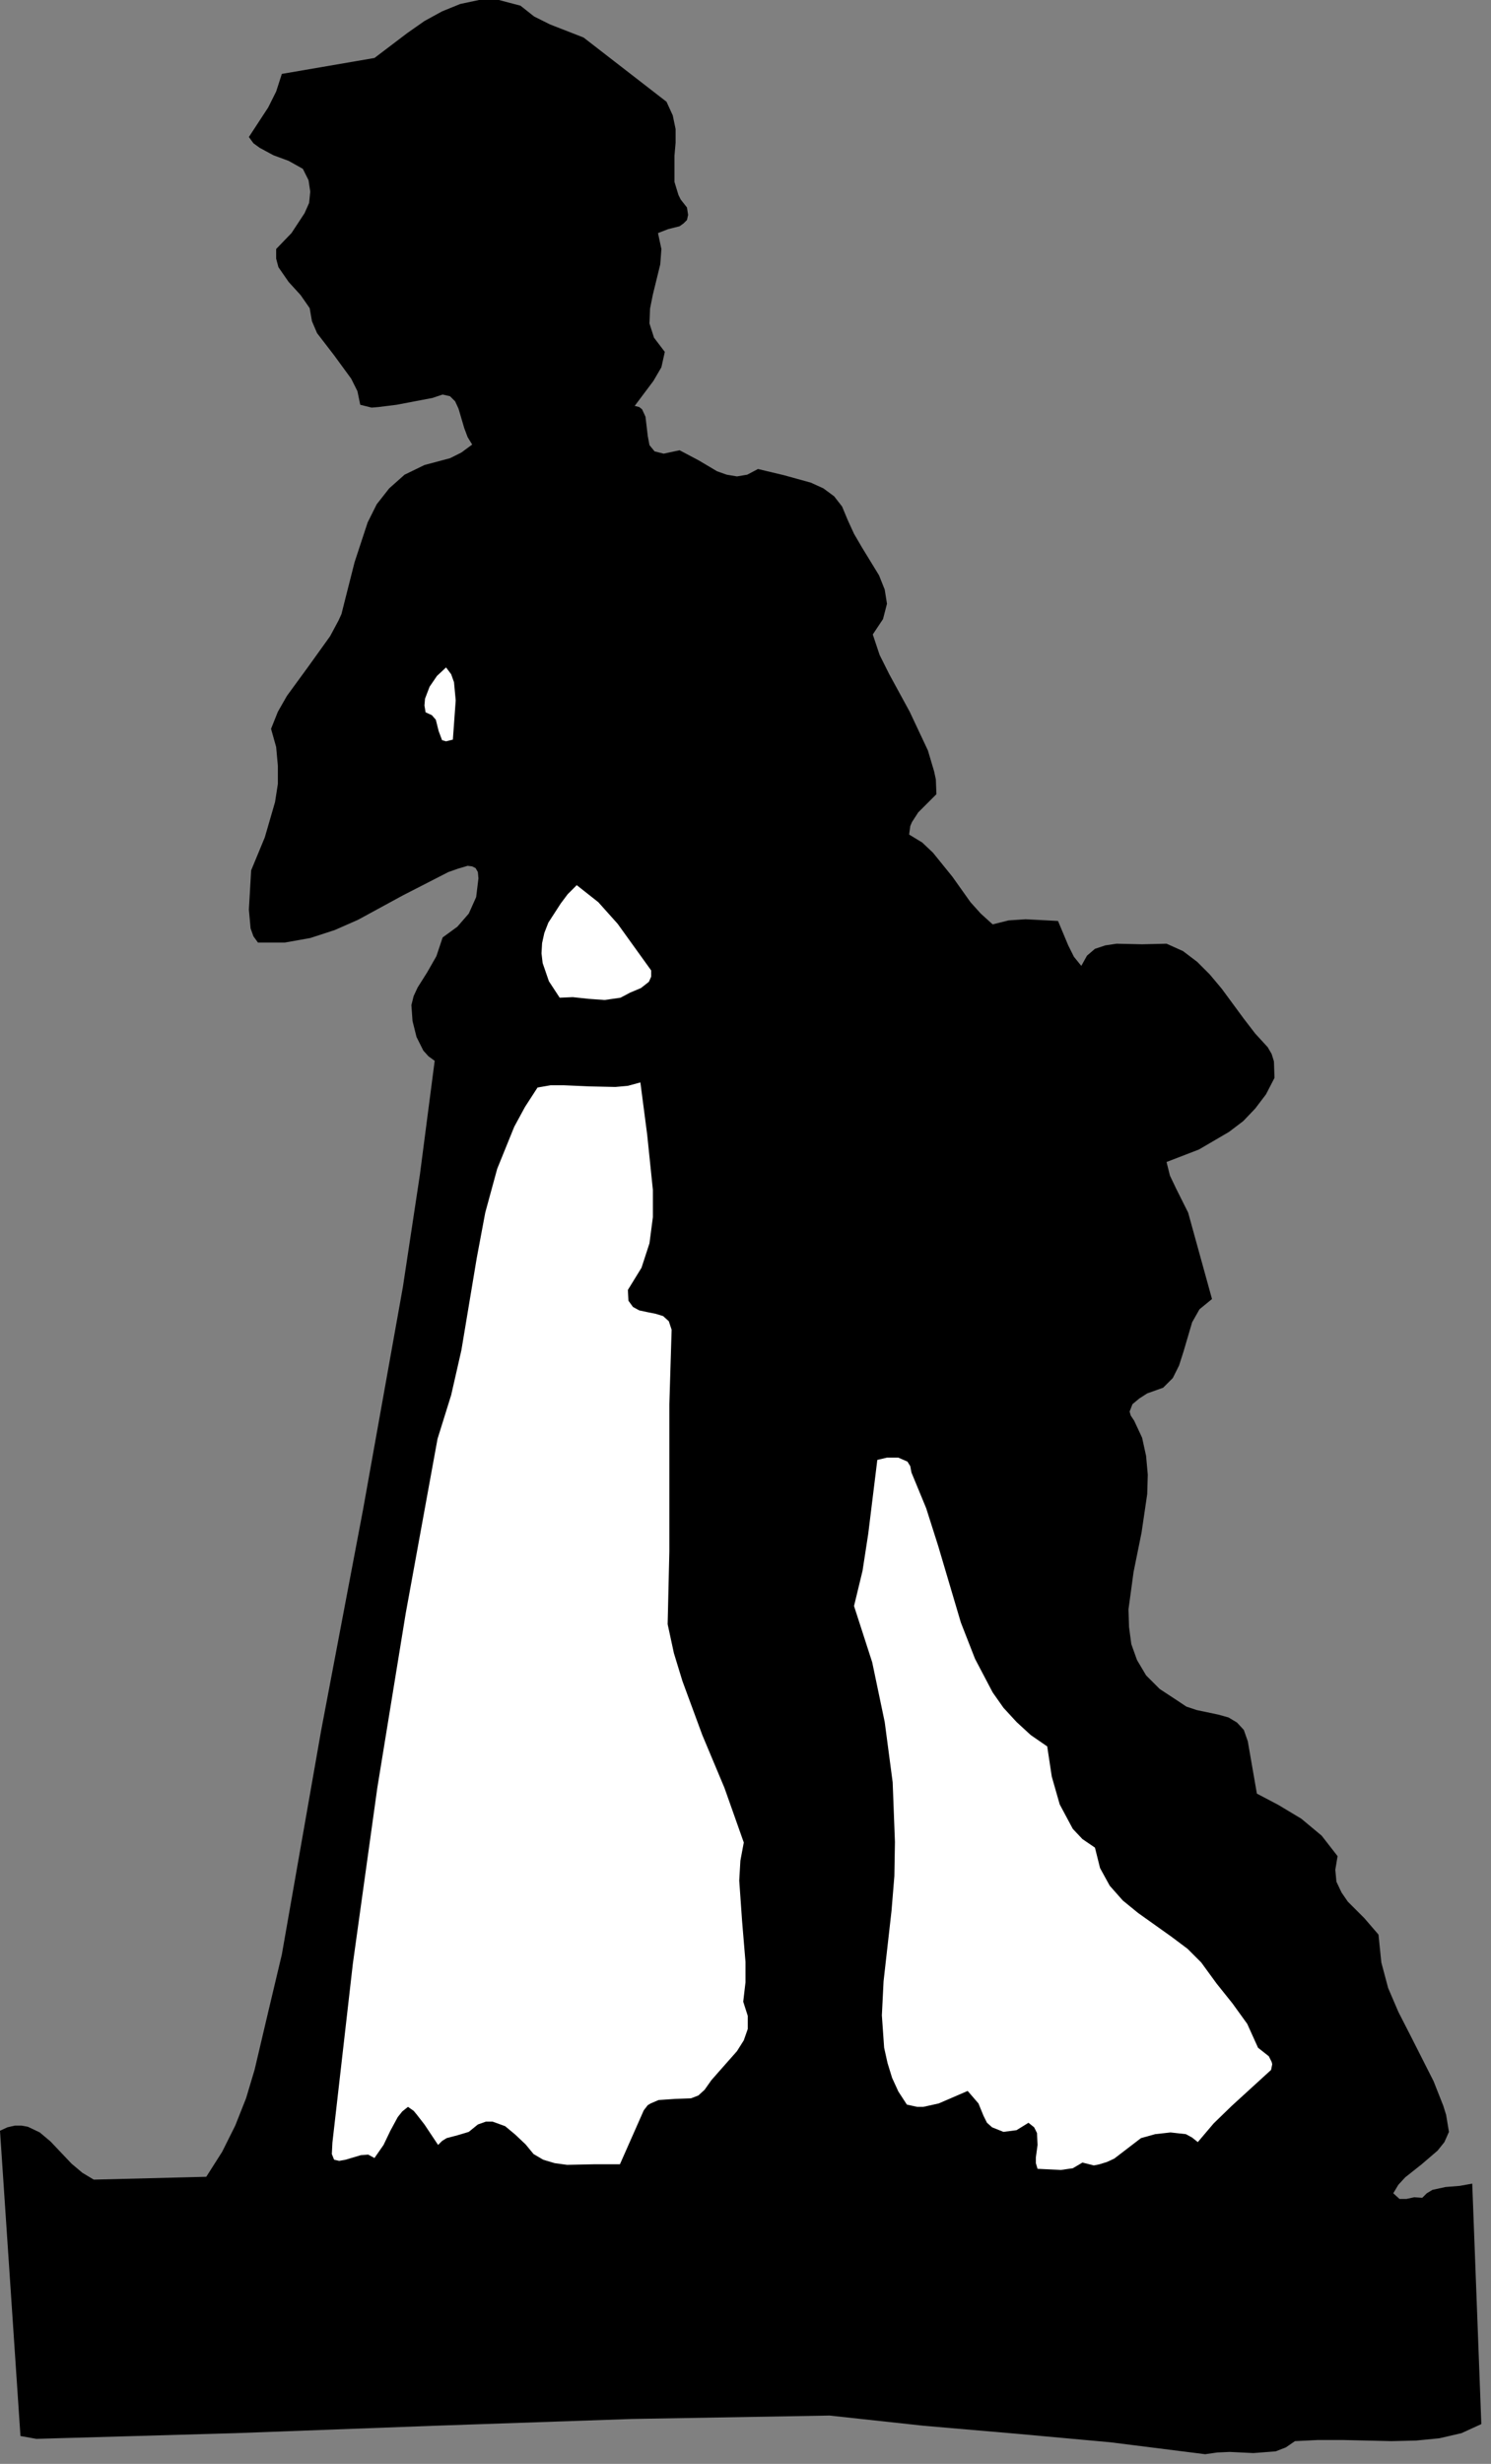
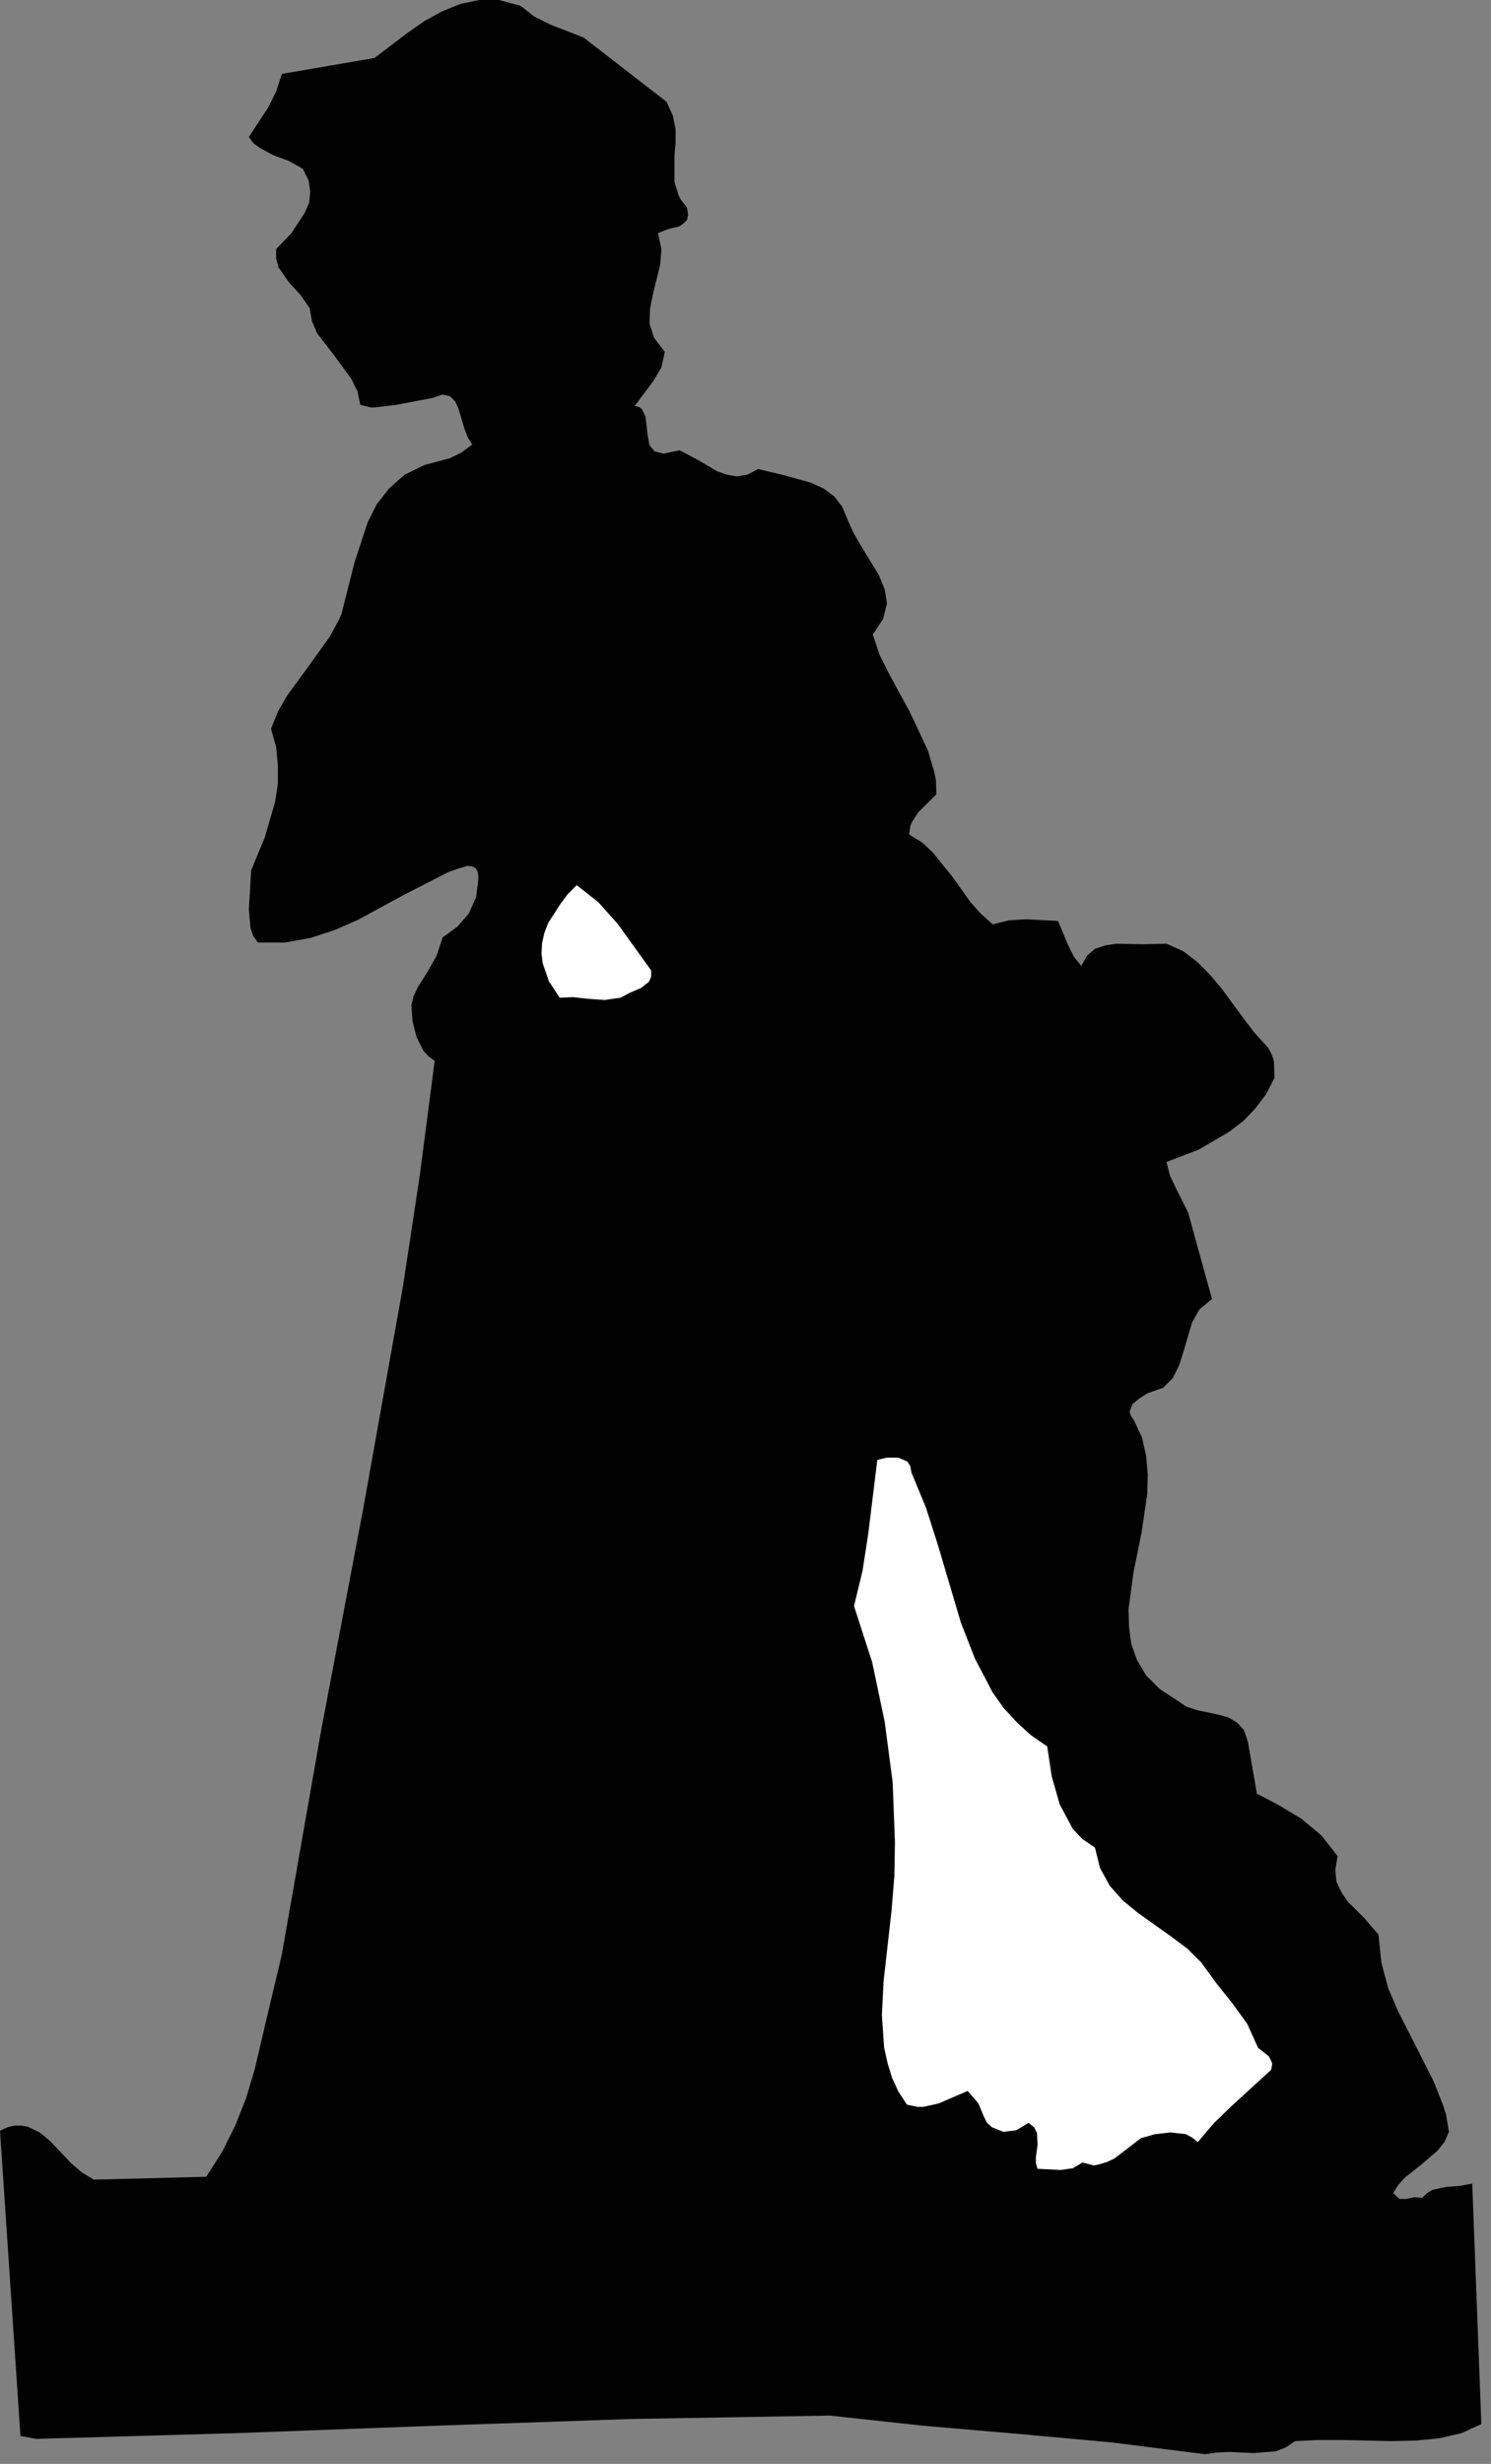
<svg xmlns="http://www.w3.org/2000/svg" xmlns:ns1="http://sodipodi.sourceforge.net/DTD/sodipodi-0.dtd" xmlns:ns2="http://www.inkscape.org/namespaces/inkscape" version="1.0" width="46.267mm" height="76.429mm" id="svg18" ns1:docname="CC003403.WMF">
  <rect width="100%" height="100%" fill="#808080" stroke="none" />
  <ns1:namedview pagecolor="#ffffff" bordercolor="#666666" borderopacity="1" objecttolerance="10" gridtolerance="10" guidetolerance="10" ns2:pageopacity="0" ns2:pageshadow="2" ns2:window-width="640" ns2:window-height="480" id="namedview20" />
  <defs id="defs6">
    <clipPath clipPathUnits="userSpaceOnUse" id="clipWmfPath1">
      <path d="M 0,0 L 174.733,0 L 174.733,288.733 L 0,288.733 z" id="path2" />
    </clipPath>
    <pattern id="WMFhbasepattern" patternUnits="userSpaceOnUse" width="6" height="6" x="0" y="0" />
  </defs>
  <path style="fill:#000000;fill-rule:nonzero;fill-opacity:1;stroke:none;" clip-path="url(#clipWmfPath1)" d="  M 68.441,4.399   L 78.17,11.931   L 78.903,13.53   L 79.236,15.13   L 79.236,16.729   L 79.103,18.262   L 79.103,21.328   L 79.57,22.861   L 79.836,23.395   L 80.569,24.328   L 80.703,25.194   L 80.569,25.794   L 80.169,26.194   L 79.703,26.527   L 78.37,26.86   L 77.171,27.327   L 77.57,29.193   L 77.437,30.993   L 76.571,34.525   L 76.238,36.192   L 76.171,37.925   L 76.704,39.591   L 77.97,41.257   L 77.57,43.057   L 76.637,44.656   L 74.438,47.589   L 74.971,47.722   L 75.305,47.989   L 75.704,48.855   L 75.971,51.122   L 76.171,52.188   L 76.771,52.921   L 77.837,53.188   L 79.703,52.788   L 81.969,53.988   L 84.101,55.254   L 85.234,55.654   L 86.434,55.854   L 87.633,55.654   L 88.899,54.987   L 91.965,55.72   L 95.097,56.587   L 96.563,57.253   L 97.829,58.187   L 98.762,59.386   L 99.429,60.986   L 100.162,62.586   L 101.095,64.185   L 103.094,67.451   L 103.76,69.117   L 104.027,70.784   L 103.561,72.583   L 102.361,74.383   L 103.161,76.782   L 104.294,79.048   L 106.693,83.447   L 108.825,87.98   L 109.558,90.446   L 109.758,91.379   L 109.825,93.112   L 107.692,95.245   L 106.959,96.378   L 106.759,96.844   L 106.626,97.844   L 108.159,98.777   L 109.425,99.977   L 111.691,102.776   L 113.823,105.776   L 115.023,107.109   L 116.422,108.375   L 118.288,107.908   L 120.287,107.775   L 124.086,107.975   L 125.286,110.841   L 125.952,112.174   L 126.818,113.241   L 127.485,112.041   L 128.418,111.241   L 129.617,110.841   L 130.95,110.641   L 133.949,110.708   L 136.814,110.641   L 138.747,111.508   L 140.413,112.774   L 141.879,114.24   L 143.279,115.907   L 145.878,119.439   L 147.211,121.172   L 148.677,122.772   L 149.143,123.571   L 149.41,124.438   L 149.476,126.371   L 148.477,128.304   L 147.211,129.97   L 145.811,131.436   L 144.145,132.703   L 140.613,134.769   L 136.814,136.235   L 137.214,137.835   L 137.947,139.368   L 139.347,142.167   L 142.146,152.298   L 140.68,153.498   L 139.813,155.031   L 138.814,158.43   L 138.281,160.096   L 137.548,161.563   L 136.415,162.696   L 134.549,163.362   L 133.616,163.962   L 132.816,164.629   L 132.483,165.495   L 132.616,165.962   L 133.016,166.562   L 133.949,168.561   L 134.415,170.694   L 134.615,172.893   L 134.549,175.16   L 133.882,179.692   L 132.949,184.291   L 132.35,188.69   L 132.416,190.756   L 132.683,192.756   L 133.349,194.622   L 134.415,196.421   L 136.015,198.021   L 138.147,199.421   L 139.147,200.087   L 140.346,200.487   L 142.879,201.02   L 144.078,201.354   L 145.078,201.953   L 145.878,202.82   L 146.344,204.153   L 147.41,210.285   L 149.943,211.618   L 152.608,213.217   L 155.008,215.217   L 156.874,217.616   L 156.607,219.216   L 156.74,220.616   L 157.34,221.882   L 158.073,222.949   L 160.006,224.881   L 161.672,226.814   L 162.005,230.08   L 162.805,233.08   L 164.004,235.879   L 165.404,238.612   L 168.136,244.01   L 169.269,246.876   L 169.602,247.943   L 169.935,249.942   L 169.402,251.142   L 168.602,252.142   L 166.736,253.741   L 164.804,255.274   L 164.004,256.141   L 163.404,257.141   L 164.137,257.807   L 164.937,257.807   L 165.87,257.607   L 166.803,257.674   L 167.336,257.141   L 168.003,256.741   L 169.535,256.407   L 171.201,256.274   L 172.667,256.008   L 173.734,284.201   L 171.401,285.267   L 168.802,285.867   L 166.07,286.134   L 163.204,286.201   L 157.407,286.067   L 154.608,286.067   L 151.875,286.201   L 150.809,286.934   L 149.61,287.4   L 147.011,287.6   L 144.212,287.467   L 142.746,287.534   L 141.346,287.734   L 130.217,286.334   L 119.221,285.334   L 108.359,284.401   L 97.296,283.201   L 74.105,283.601   L 50.847,284.401   L 27.589,285.267   L 4.265,285.934   L 2.399,285.601   L 0,249.809   L 0.866,249.409   L 1.733,249.209   L 2.532,249.209   L 3.265,249.342   L 4.665,250.009   L 5.931,251.075   L 8.397,253.675   L 9.663,254.741   L 10.996,255.541   L 24.191,255.208   L 26.057,252.275   L 27.589,249.209   L 28.856,246.01   L 29.855,242.677   L 31.455,235.879   L 33.054,229.147   L 37.652,202.953   L 42.584,176.959   L 47.249,150.899   L 49.248,137.702   L 50.981,124.371   L 50.248,123.838   L 49.648,123.172   L 48.848,121.572   L 48.382,119.706   L 48.248,117.839   L 48.515,116.773   L 48.981,115.773   L 50.114,113.974   L 51.18,112.107   L 51.914,109.908   L 53.646,108.642   L 54.979,107.109   L 55.845,105.176   L 56.112,102.976   L 56.045,102.243   L 55.779,101.777   L 55.379,101.577   L 54.846,101.51   L 53.713,101.843   L 52.58,102.243   L 47.249,104.976   L 41.984,107.842   L 39.252,109.041   L 36.386,109.975   L 33.387,110.508   L 30.255,110.508   L 29.722,109.775   L 29.389,108.842   L 29.189,106.642   L 29.455,102.043   L 31.055,98.177   L 32.254,94.045   L 32.588,91.912   L 32.588,89.779   L 32.388,87.58   L 31.788,85.447   L 32.588,83.447   L 33.654,81.581   L 36.186,78.115   L 38.719,74.583   L 39.718,72.717   L 40.051,71.983   L 40.385,70.65   L 41.584,65.918   L 43.117,61.253   L 44.183,59.12   L 45.649,57.253   L 47.449,55.654   L 49.781,54.521   L 52.78,53.721   L 54.113,53.054   L 55.379,52.121   L 54.846,51.255   L 54.446,50.188   L 53.779,47.922   L 53.38,47.056   L 52.78,46.456   L 51.914,46.256   L 50.714,46.656   L 46.516,47.456   L 44.383,47.722   L 43.583,47.789   L 42.251,47.456   L 41.917,45.856   L 41.184,44.39   L 39.185,41.657   L 37.186,39.058   L 36.586,37.658   L 36.319,36.125   L 35.253,34.592   L 33.854,33.059   L 32.654,31.326   L 32.388,30.326   L 32.388,29.193   L 34.187,27.327   L 35.72,24.994   L 36.253,23.795   L 36.386,22.461   L 36.186,21.128   L 35.52,19.795   L 33.854,18.862   L 32.054,18.196   L 30.455,17.329   L 29.722,16.796   L 29.189,16.063   L 31.455,12.597   L 32.388,10.731   L 33.054,8.665   L 43.917,6.798   L 47.782,3.866   L 49.781,2.466   L 51.847,1.333   L 53.979,0.467   L 56.179,0   L 58.511,0   L 61.043,0.667   L 62.643,1.933   L 64.509,2.866   L 68.441,4.399  z " id="path8" />
-   <path style="fill:#ffffff;fill-rule:nonzero;fill-opacity:1;stroke:none;" clip-path="url(#clipWmfPath1)" d="  M 53.113,86.713   L 52.313,86.913   L 51.847,86.78   L 51.447,85.714   L 51.114,84.381   L 50.647,83.847   L 49.914,83.514   L 49.781,82.714   L 49.848,81.914   L 50.381,80.515   L 51.247,79.248   L 52.313,78.249   L 52.913,79.048   L 53.246,79.982   L 53.446,82.114   L 53.113,86.713  z " id="path10" />
  <path style="fill:#ffffff;fill-rule:nonzero;fill-opacity:1;stroke:none;" clip-path="url(#clipWmfPath1)" d="  M 76.371,113.774   L 76.371,114.507   L 76.104,115.107   L 75.171,115.84   L 73.905,116.373   L 72.772,116.973   L 70.906,117.24   L 69.04,117.106   L 67.174,116.906   L 65.642,116.973   L 64.375,115.04   L 63.642,112.907   L 63.509,111.774   L 63.576,110.574   L 63.842,109.375   L 64.309,108.175   L 65.775,105.909   L 66.575,104.842   L 67.641,103.776   L 70.173,105.776   L 72.439,108.308   L 76.371,113.774  z " id="path12" />
-   <path style="fill:#ffffff;fill-rule:nonzero;fill-opacity:1;stroke:none;" clip-path="url(#clipWmfPath1)" d="  M 75.105,126.904   L 75.904,133.036   L 76.571,139.501   L 76.571,142.7   L 76.171,145.766   L 75.238,148.632   L 73.639,151.232   L 73.705,152.498   L 74.238,153.231   L 74.971,153.631   L 75.904,153.831   L 76.904,154.031   L 77.77,154.298   L 78.437,154.898   L 78.77,155.897   L 78.503,164.629   L 78.503,173.293   L 78.503,181.891   L 78.303,190.423   L 79.037,193.822   L 80.036,197.088   L 82.369,203.42   L 84.968,209.618   L 87.233,216.017   L 86.834,218.15   L 86.7,220.482   L 87.033,225.215   L 87.433,230.014   L 87.433,232.413   L 87.167,234.679   L 87.7,236.345   L 87.7,237.878   L 87.233,239.211   L 86.434,240.478   L 84.434,242.744   L 83.435,243.877   L 82.635,245.01   L 81.902,245.677   L 81.036,246.01   L 79.17,246.077   L 77.237,246.21   L 76.304,246.61   L 75.971,246.81   L 75.505,247.41   L 72.706,253.741   L 69.64,253.741   L 66.508,253.808   L 65.042,253.608   L 63.709,253.208   L 62.576,252.542   L 61.643,251.409   L 60.444,250.276   L 59.244,249.276   L 57.778,248.743   L 56.978,248.743   L 56.045,249.076   L 54.979,249.942   L 53.646,250.342   L 52.38,250.675   L 51.847,251.009   L 51.38,251.475   L 49.781,249.076   L 48.848,247.876   L 48.515,247.476   L 47.848,247.01   L 47.182,247.543   L 46.649,248.209   L 45.783,249.809   L 44.983,251.475   L 43.917,253.008   L 43.184,252.608   L 42.317,252.675   L 40.518,253.208   L 39.785,253.342   L 39.185,253.208   L 38.918,252.542   L 38.985,251.209   L 41.384,230.214   L 44.25,209.618   L 47.582,189.156   L 51.314,168.694   L 52.913,163.562   L 54.113,158.297   L 55.912,147.499   L 56.912,142.167   L 58.311,137.035   L 60.31,132.103   L 61.577,129.77   L 63.043,127.504   L 64.575,127.237   L 66.108,127.237   L 69.174,127.371   L 72.172,127.437   L 73.639,127.304   L 75.105,126.904  z " id="path14" />
  <path style="fill:#ffffff;fill-rule:nonzero;fill-opacity:1;stroke:none;" clip-path="url(#clipWmfPath1)" d="  M 106.893,172.627   L 108.625,176.826   L 110.025,181.225   L 112.69,190.223   L 114.356,194.488   L 116.422,198.421   L 117.688,200.22   L 119.221,201.887   L 120.887,203.42   L 122.82,204.753   L 123.353,208.285   L 124.286,211.551   L 125.819,214.417   L 126.952,215.617   L 128.418,216.617   L 129.017,219.016   L 130.15,221.082   L 131.683,222.815   L 133.482,224.282   L 137.414,227.081   L 139.28,228.481   L 140.88,230.08   L 142.679,232.546   L 144.545,234.879   L 146.278,237.279   L 147.544,240.078   L 148.81,241.078   L 149.143,241.744   L 149.21,242.011   L 149.076,242.677   L 144.478,246.876   L 142.346,248.943   L 140.48,251.142   L 139.813,250.609   L 139.08,250.209   L 137.281,250.009   L 135.482,250.209   L 133.816,250.675   L 130.683,253.075   L 129.817,253.475   L 128.951,253.741   L 128.284,253.875   L 126.952,253.541   L 125.819,254.208   L 124.419,254.408   L 121.687,254.275   L 121.487,253.608   L 121.487,252.942   L 121.687,251.475   L 121.62,250.076   L 121.287,249.409   L 120.621,248.876   L 119.221,249.742   L 117.688,249.942   L 116.356,249.409   L 115.756,248.876   L 115.356,248.076   L 114.756,246.61   L 113.49,245.143   L 110.091,246.61   L 108.292,247.01   L 107.559,247.01   L 106.359,246.743   L 105.36,245.21   L 104.627,243.61   L 104.094,241.877   L 103.694,240.078   L 103.427,236.279   L 103.627,232.28   L 104.56,224.015   L 104.893,219.949   L 104.96,215.95   L 104.693,208.952   L 103.76,201.887   L 102.294,194.888   L 100.162,188.29   L 101.161,184.157   L 101.828,179.825   L 102.894,171.16   L 104.027,170.894   L 105.36,170.894   L 106.426,171.36   L 106.759,171.894   L 106.893,172.627  z " id="path16" />
</svg>